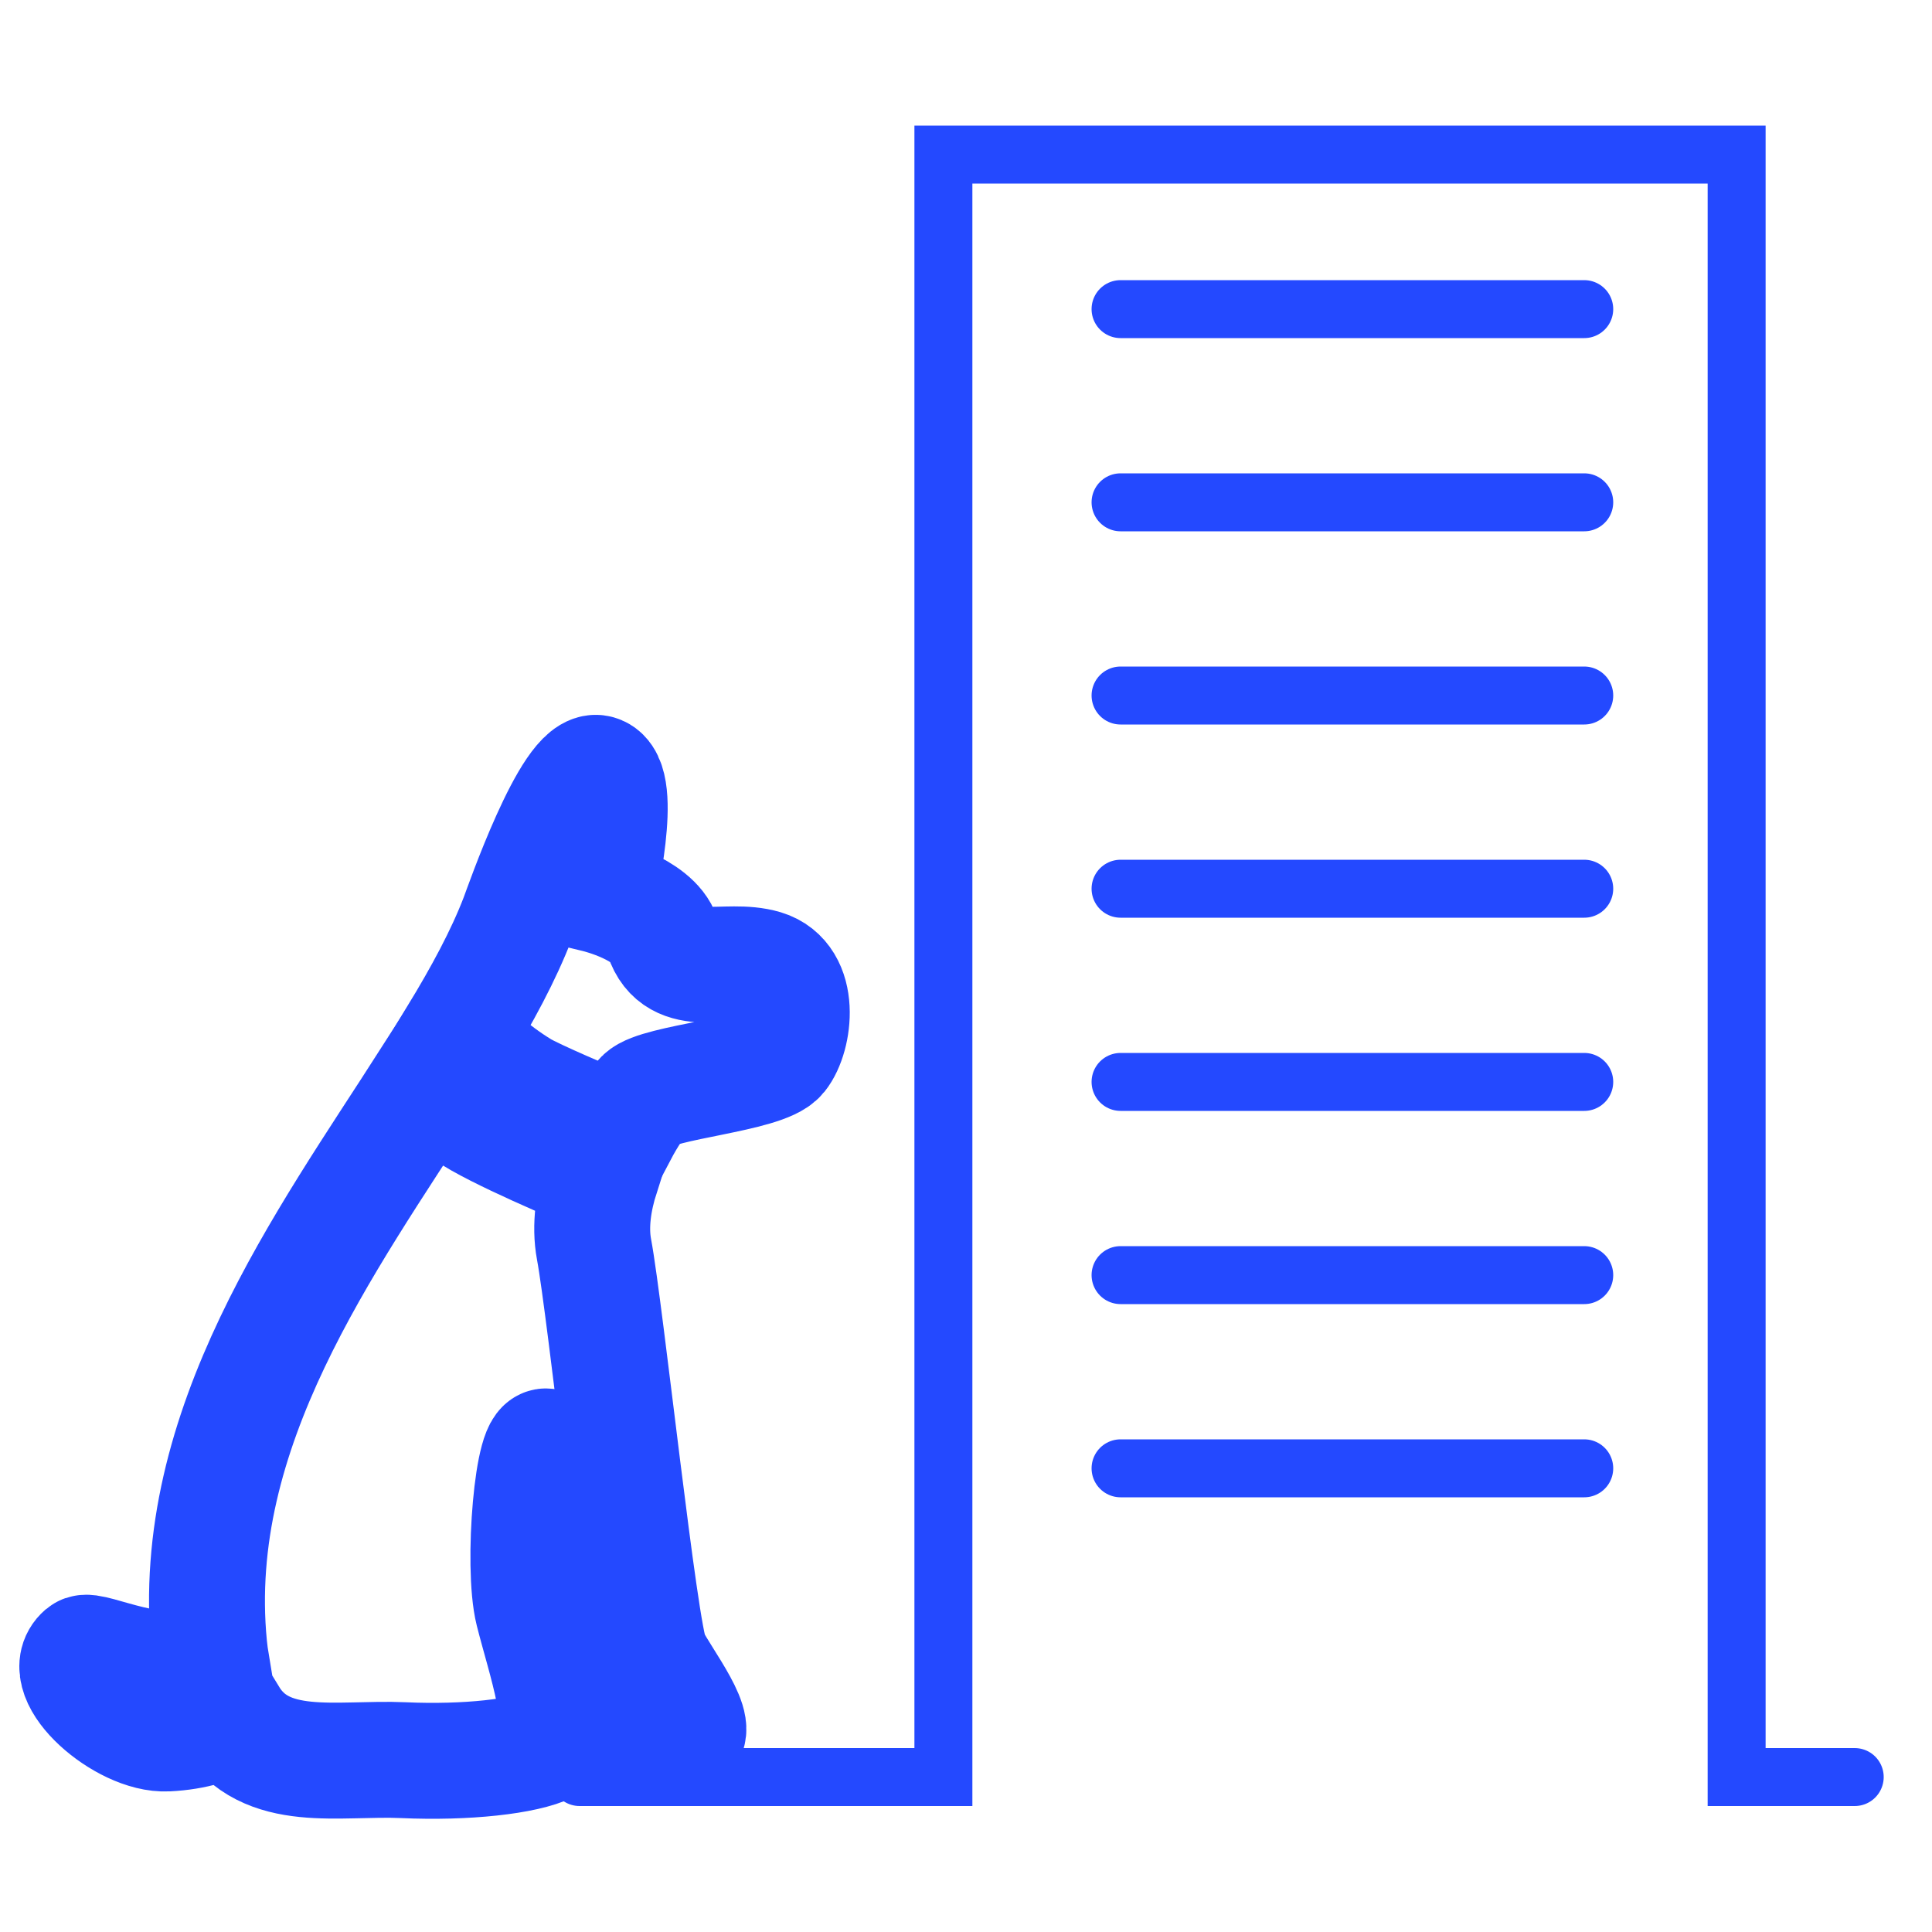
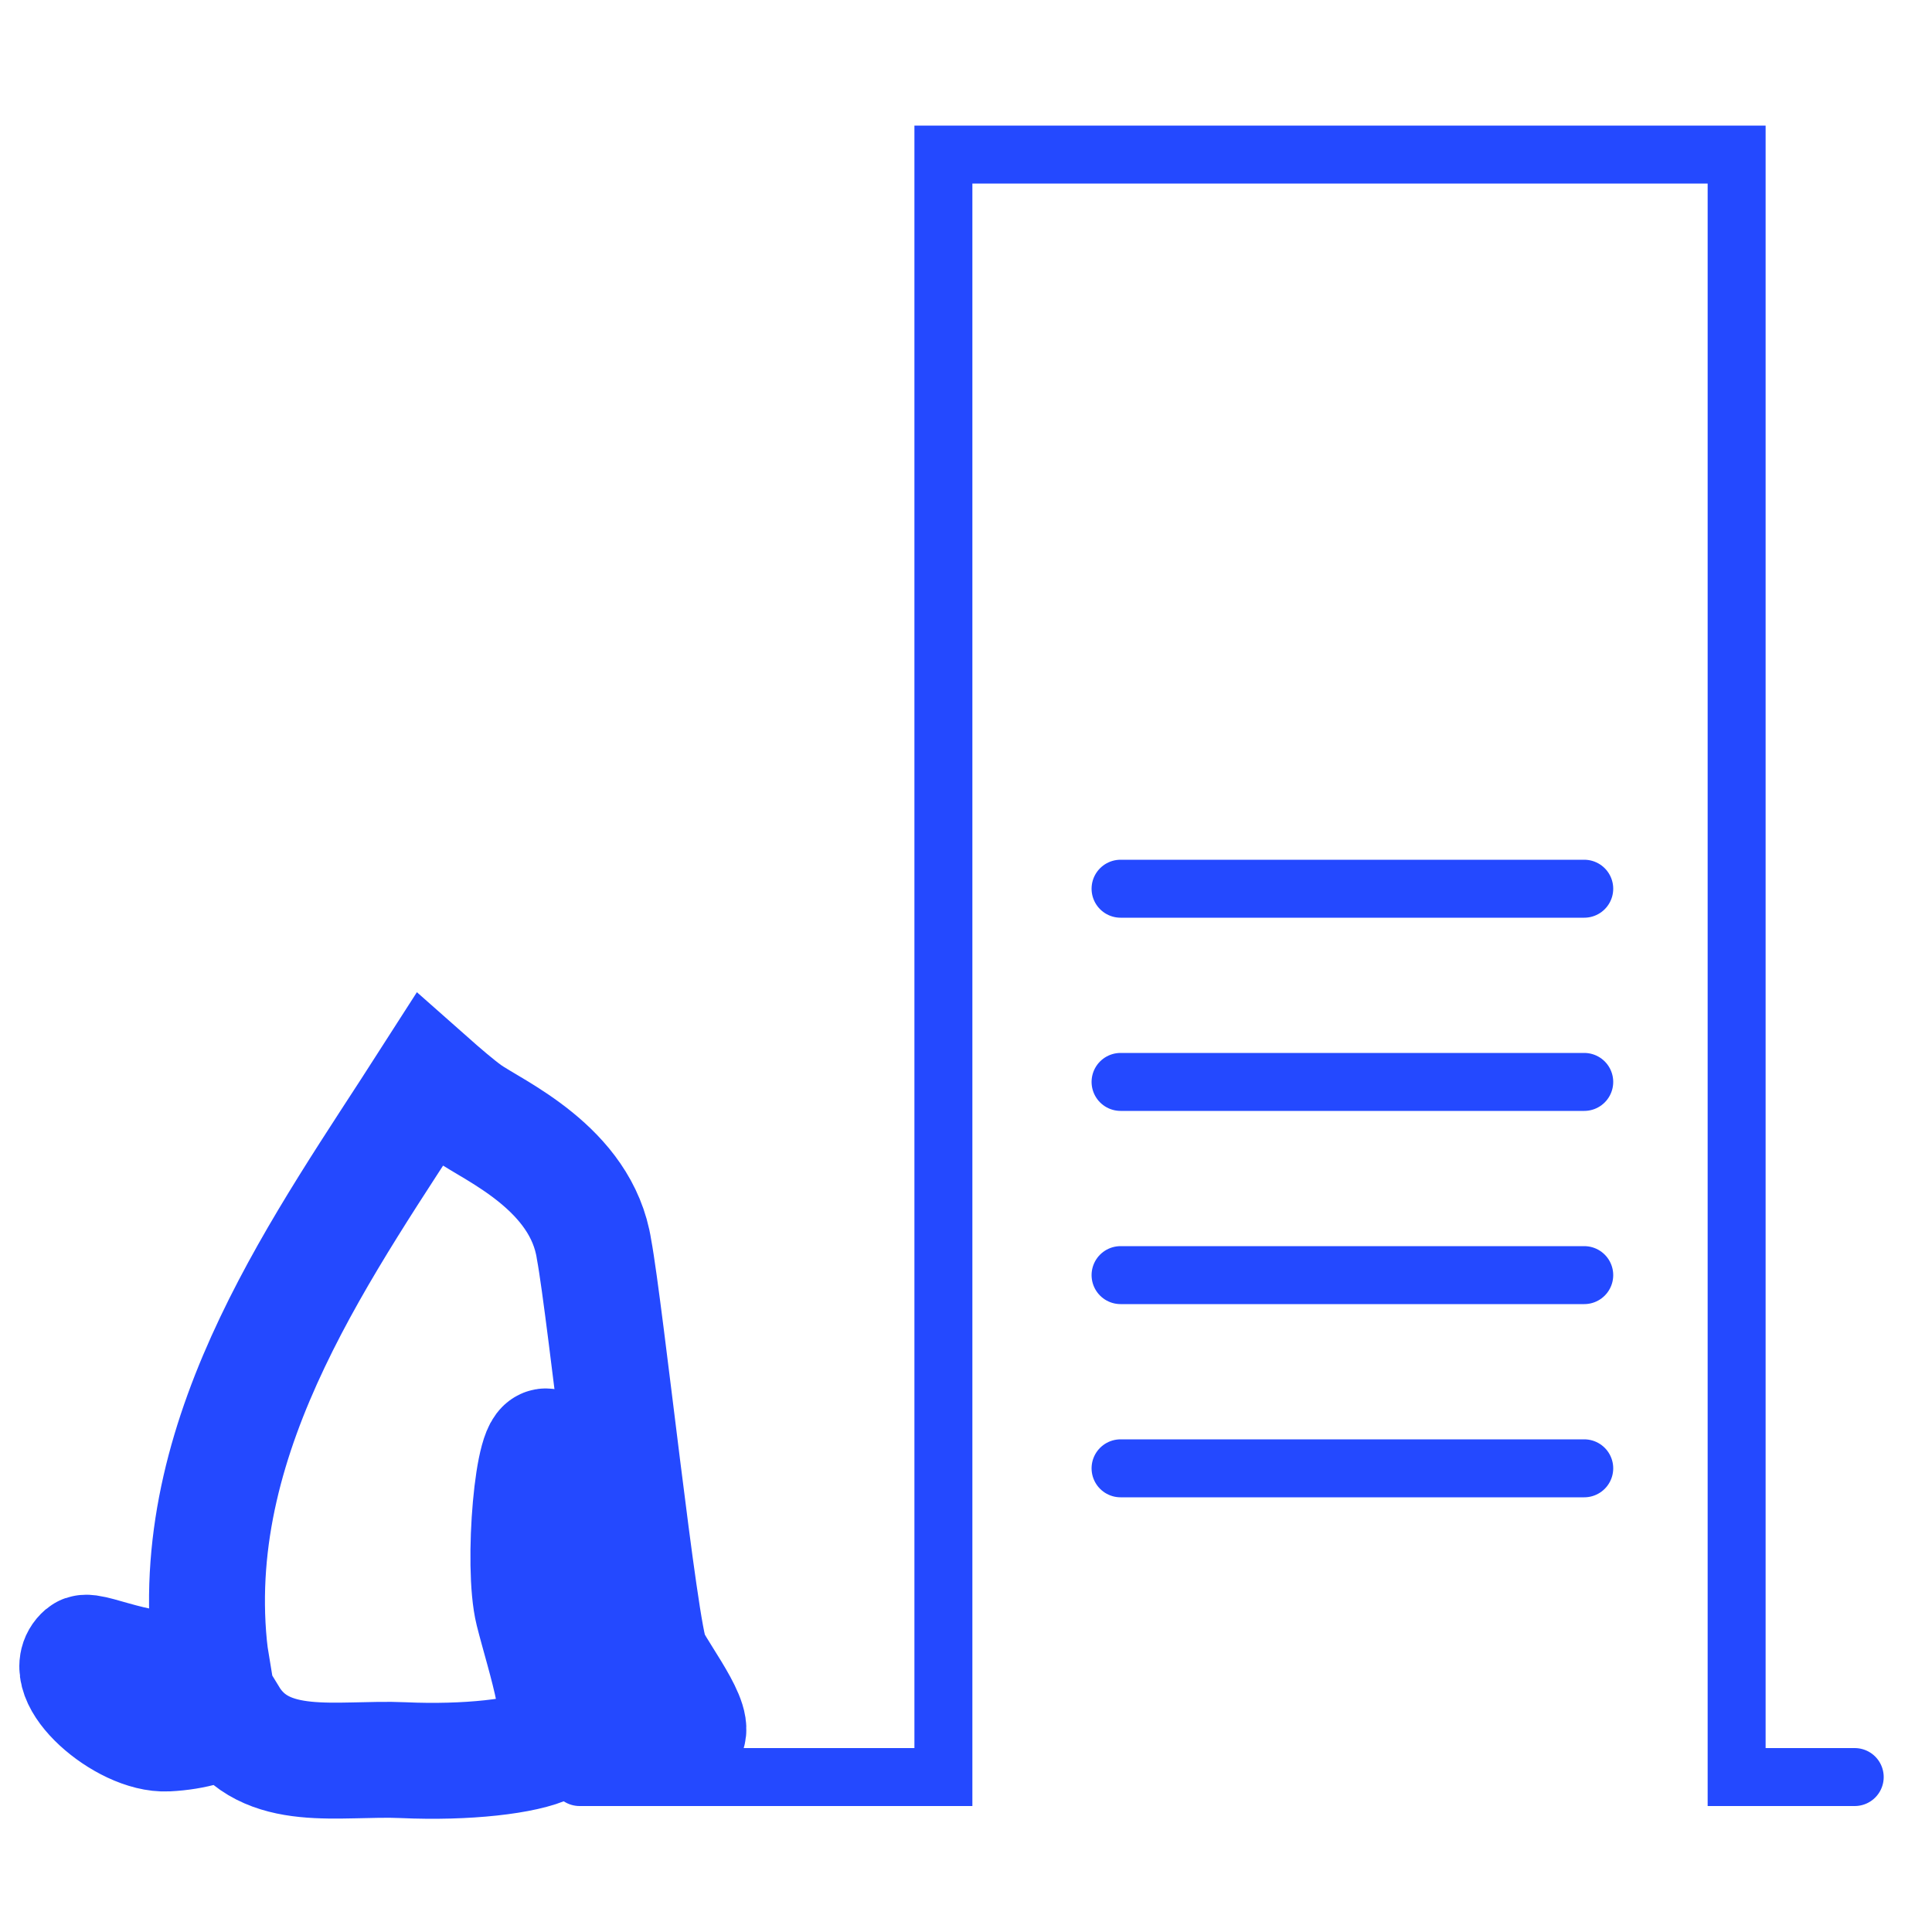
<svg xmlns="http://www.w3.org/2000/svg" width="50" height="50" viewBox="0 0 50 50" fill="none">
  <mask id="path-1-outside-1_1704_6565" maskUnits="userSpaceOnUse" x="9.832" y="18" width="13" height="14" fill="black">
    <rect fill="white" x="9.832" y="18" width="13" height="14" />
-     <path d="M20.168 27.315C20.563 26.822 20.76 25.343 19.774 25.046C18.787 24.751 17.526 25.392 17.149 24.248C16.909 23.516 15.473 23.164 15.473 23.164C15.473 23.164 16.163 20.205 15.473 20.008C14.784 19.81 13.508 23.48 13.403 23.756C13.028 24.733 12.475 25.75 11.832 26.808C12.169 27.178 12.733 27.721 13.488 28.181C13.819 28.382 15.22 28.984 16.032 29.312C16.264 28.872 16.495 28.537 16.634 28.398C17.026 28.004 19.774 27.808 20.168 27.315Z" />
  </mask>
-   <path d="M20.168 27.315C20.563 26.822 20.76 25.343 19.774 25.046C18.787 24.751 17.526 25.392 17.149 24.248C16.909 23.516 15.473 23.164 15.473 23.164C15.473 23.164 16.163 20.205 15.473 20.008C14.784 19.81 13.508 23.48 13.403 23.756C13.028 24.733 12.475 25.75 11.832 26.808C12.169 27.178 12.733 27.721 13.488 28.181C13.819 28.382 15.22 28.984 16.032 29.312C16.264 28.872 16.495 28.537 16.634 28.398C17.026 28.004 19.774 27.808 20.168 27.315Z" stroke="#2449FF" stroke-width="3" mask="url(#path-1-outside-1_1704_6565)" />
  <mask id="path-2-outside-2_1704_6565" maskUnits="userSpaceOnUse" x="0" y="24.963" width="20" height="23" fill="black">
    <rect fill="white" y="24.963" width="20" height="23" />
    <path d="M11.107 27.963C8.424 32.152 4.866 36.971 5.413 42.594C5.429 42.757 5.45 42.91 5.474 43.055C4.099 43.57 2.346 42.628 2.157 42.791C1.467 43.383 3.205 44.919 4.327 44.862C5.046 44.826 5.567 44.646 5.94 44.432C6.864 45.945 8.753 45.477 10.441 45.553C12.066 45.627 13.597 45.454 14.189 45.158C14.781 44.863 14.09 42.889 13.794 41.706C13.499 40.522 13.794 37.069 14.189 37.464C14.584 37.858 15.273 43.579 15.767 44.565C16.261 45.551 17.05 45.059 17.642 44.96C18.234 44.861 17.148 43.481 16.853 42.889C16.558 42.297 15.669 33.914 15.374 32.336C15.258 31.719 15.366 31.044 15.562 30.427C15.051 30.23 12.765 29.26 12.103 28.789C11.844 28.604 11.447 28.264 11.107 27.963Z" />
  </mask>
-   <path d="M11.107 27.963C8.424 32.152 4.866 36.971 5.413 42.594C5.429 42.757 5.45 42.91 5.474 43.055C4.099 43.57 2.346 42.628 2.157 42.791C1.467 43.383 3.205 44.919 4.327 44.862C5.046 44.826 5.567 44.646 5.94 44.432C6.864 45.945 8.753 45.477 10.441 45.553C12.066 45.627 13.597 45.454 14.189 45.158C14.781 44.863 14.09 42.889 13.794 41.706C13.499 40.522 13.794 37.069 14.189 37.464C14.584 37.858 15.273 43.579 15.767 44.565C16.261 45.551 17.05 45.059 17.642 44.96C18.234 44.861 17.148 43.481 16.853 42.889C16.558 42.297 15.669 33.914 15.374 32.336C15.258 31.719 15.366 31.044 15.562 30.427C15.051 30.23 12.765 29.26 12.103 28.789C11.844 28.604 11.447 28.264 11.107 27.963Z" stroke="#2449FF" stroke-width="3" mask="url(#path-2-outside-2_1704_6565)" />
+   <path d="M11.107 27.963C8.424 32.152 4.866 36.971 5.413 42.594C5.429 42.757 5.45 42.91 5.474 43.055C4.099 43.57 2.346 42.628 2.157 42.791C1.467 43.383 3.205 44.919 4.327 44.862C5.046 44.826 5.567 44.646 5.94 44.432C6.864 45.945 8.753 45.477 10.441 45.553C12.066 45.627 13.597 45.454 14.189 45.158C14.781 44.863 14.09 42.889 13.794 41.706C13.499 40.522 13.794 37.069 14.189 37.464C14.584 37.858 15.273 43.579 15.767 44.565C16.261 45.551 17.05 45.059 17.642 44.96C18.234 44.861 17.148 43.481 16.853 42.889C16.558 42.297 15.669 33.914 15.374 32.336C15.051 30.23 12.765 29.26 12.103 28.789C11.844 28.604 11.447 28.264 11.107 27.963Z" stroke="#2449FF" stroke-width="3" mask="url(#path-2-outside-2_1704_6565)" />
  <path d="M15 45.99H24.415V4H44.944V45.99H48" stroke="#2449FF" stroke-width="1.5" stroke-linecap="round" />
-   <path d="M41 8H29" stroke="#2449FF" stroke-width="1.5" stroke-linecap="round" />
-   <path d="M41 13H29" stroke="#2449FF" stroke-width="1.5" stroke-linecap="round" />
-   <path d="M41 18H29" stroke="#2449FF" stroke-width="1.5" stroke-linecap="round" />
  <path d="M41 23H29" stroke="#2449FF" stroke-width="1.5" stroke-linecap="round" />
  <path d="M41 38H29" stroke="#2449FF" stroke-width="1.5" stroke-linecap="round" />
  <path d="M41 28H29" stroke="#2449FF" stroke-width="1.5" stroke-linecap="round" />
  <path d="M41 33H29" stroke="#2449FF" stroke-width="1.5" stroke-linecap="round" />
</svg>